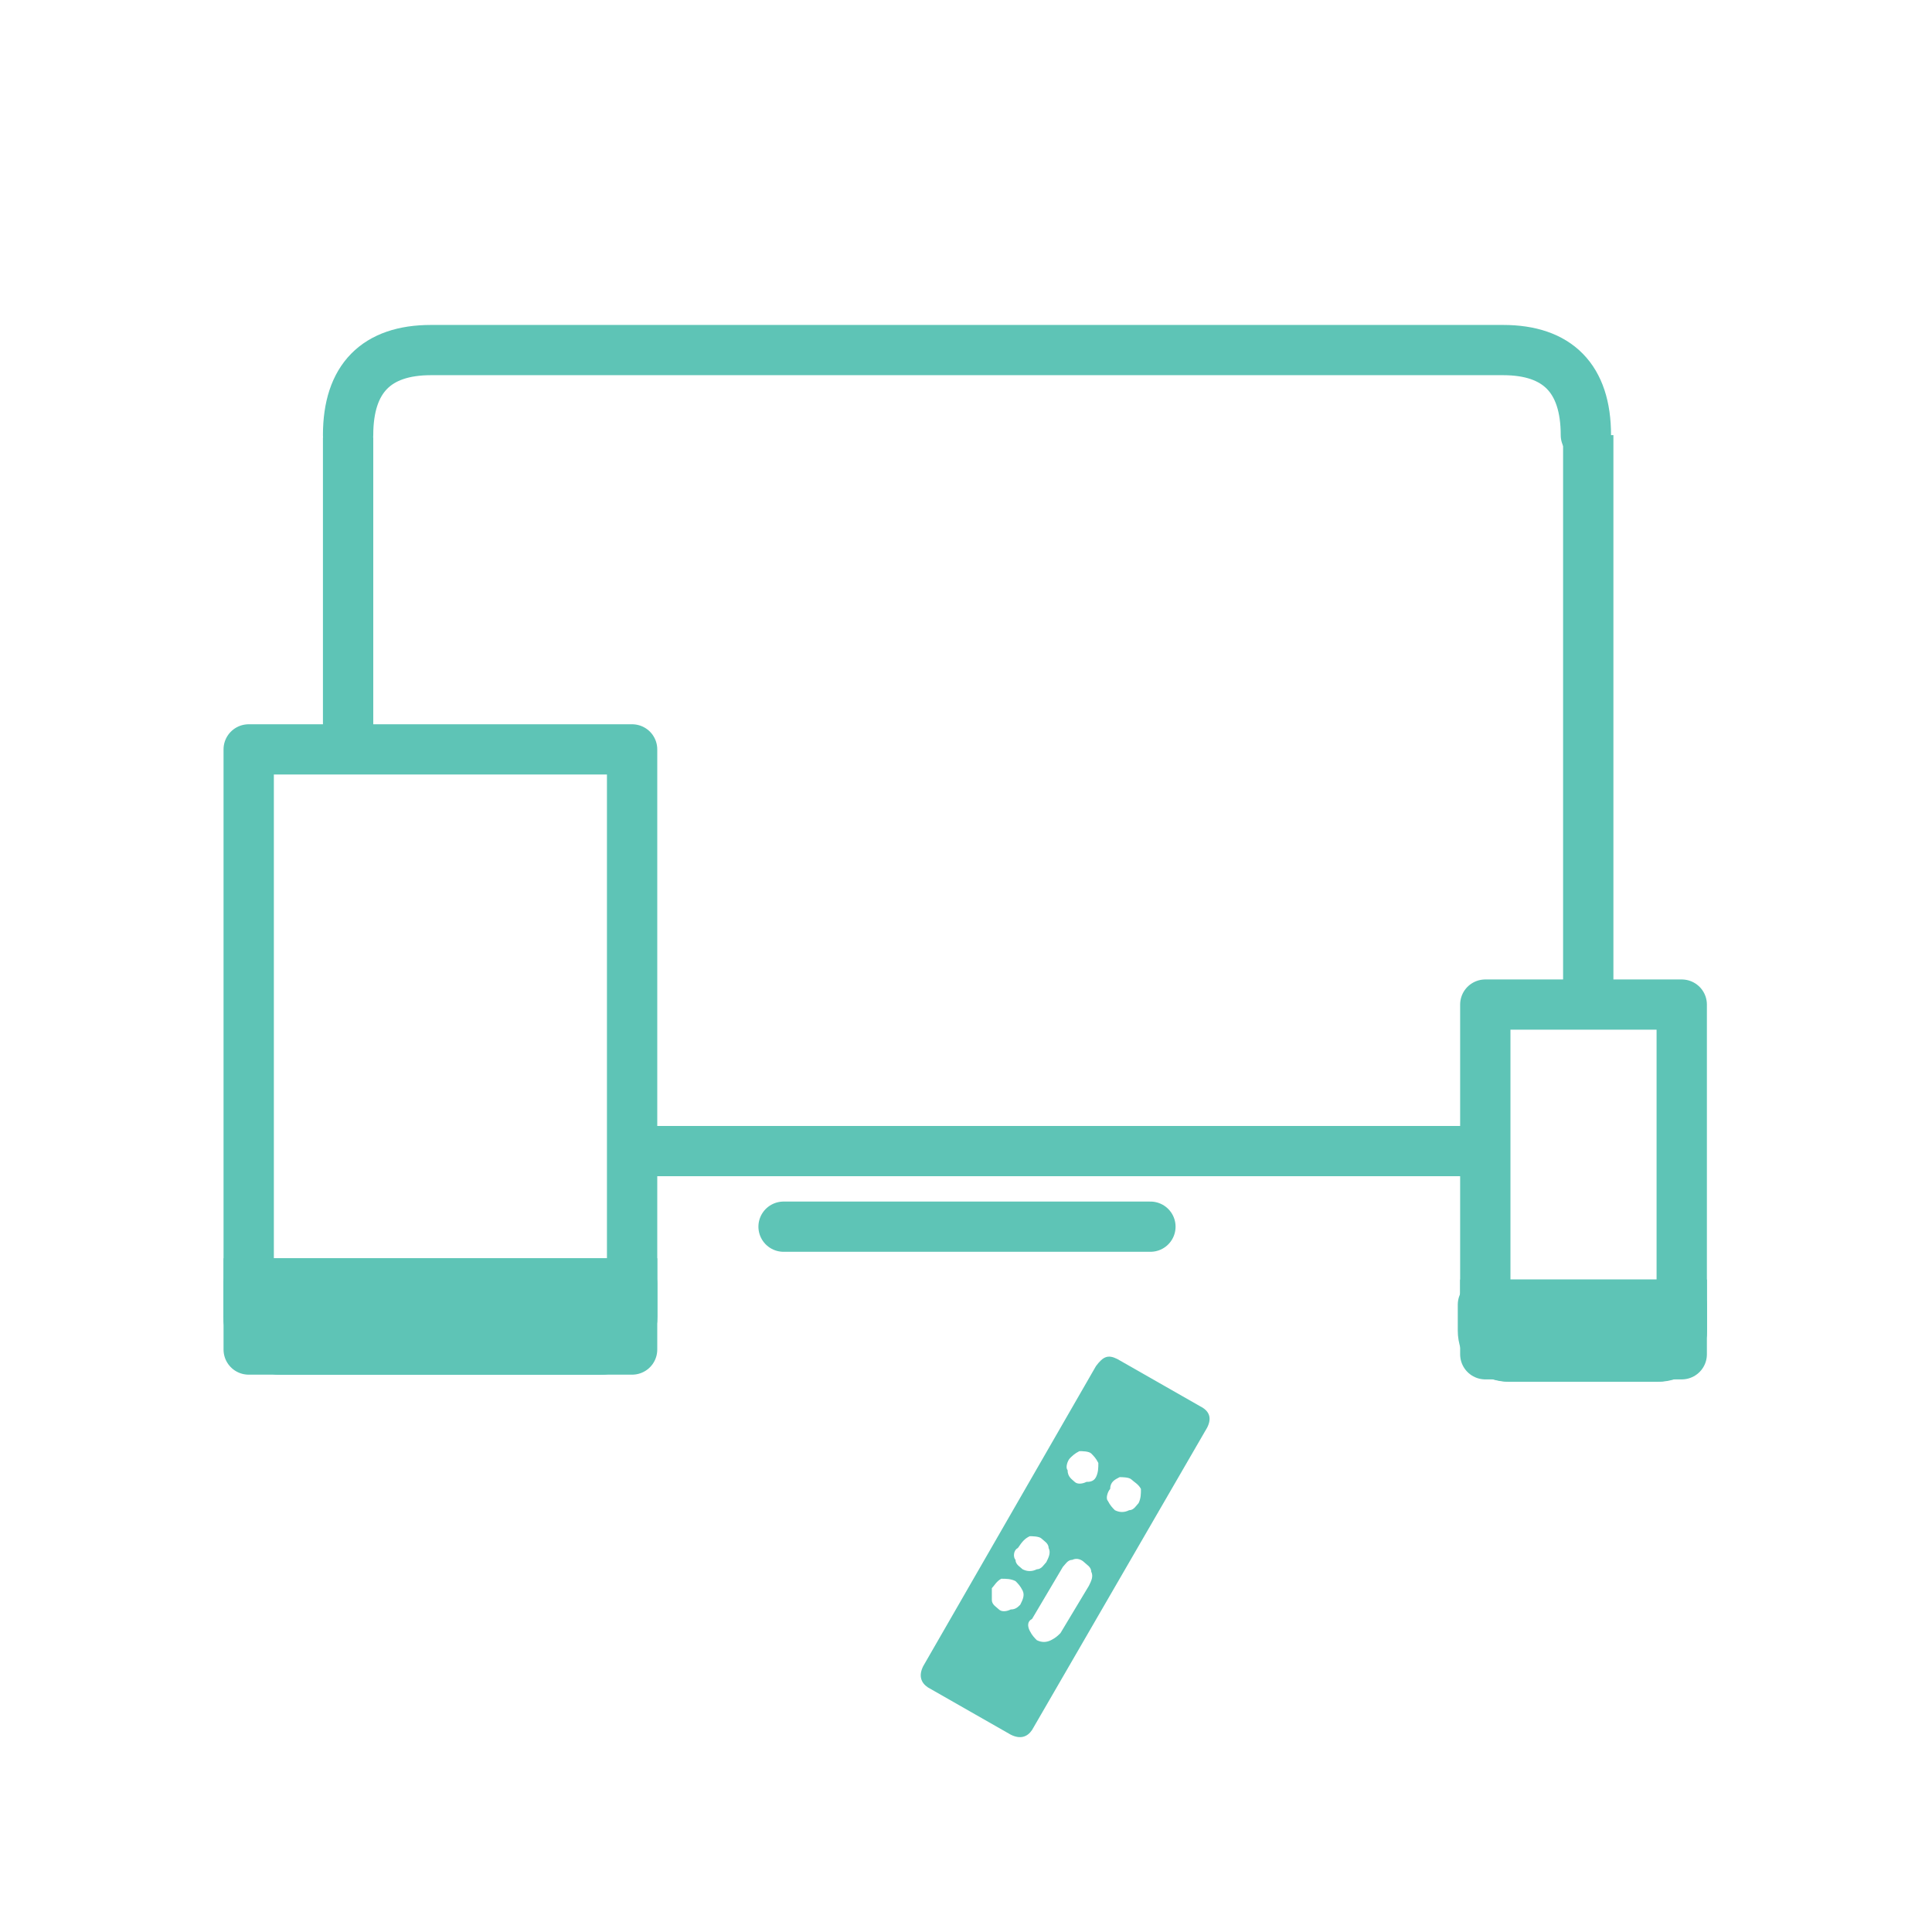
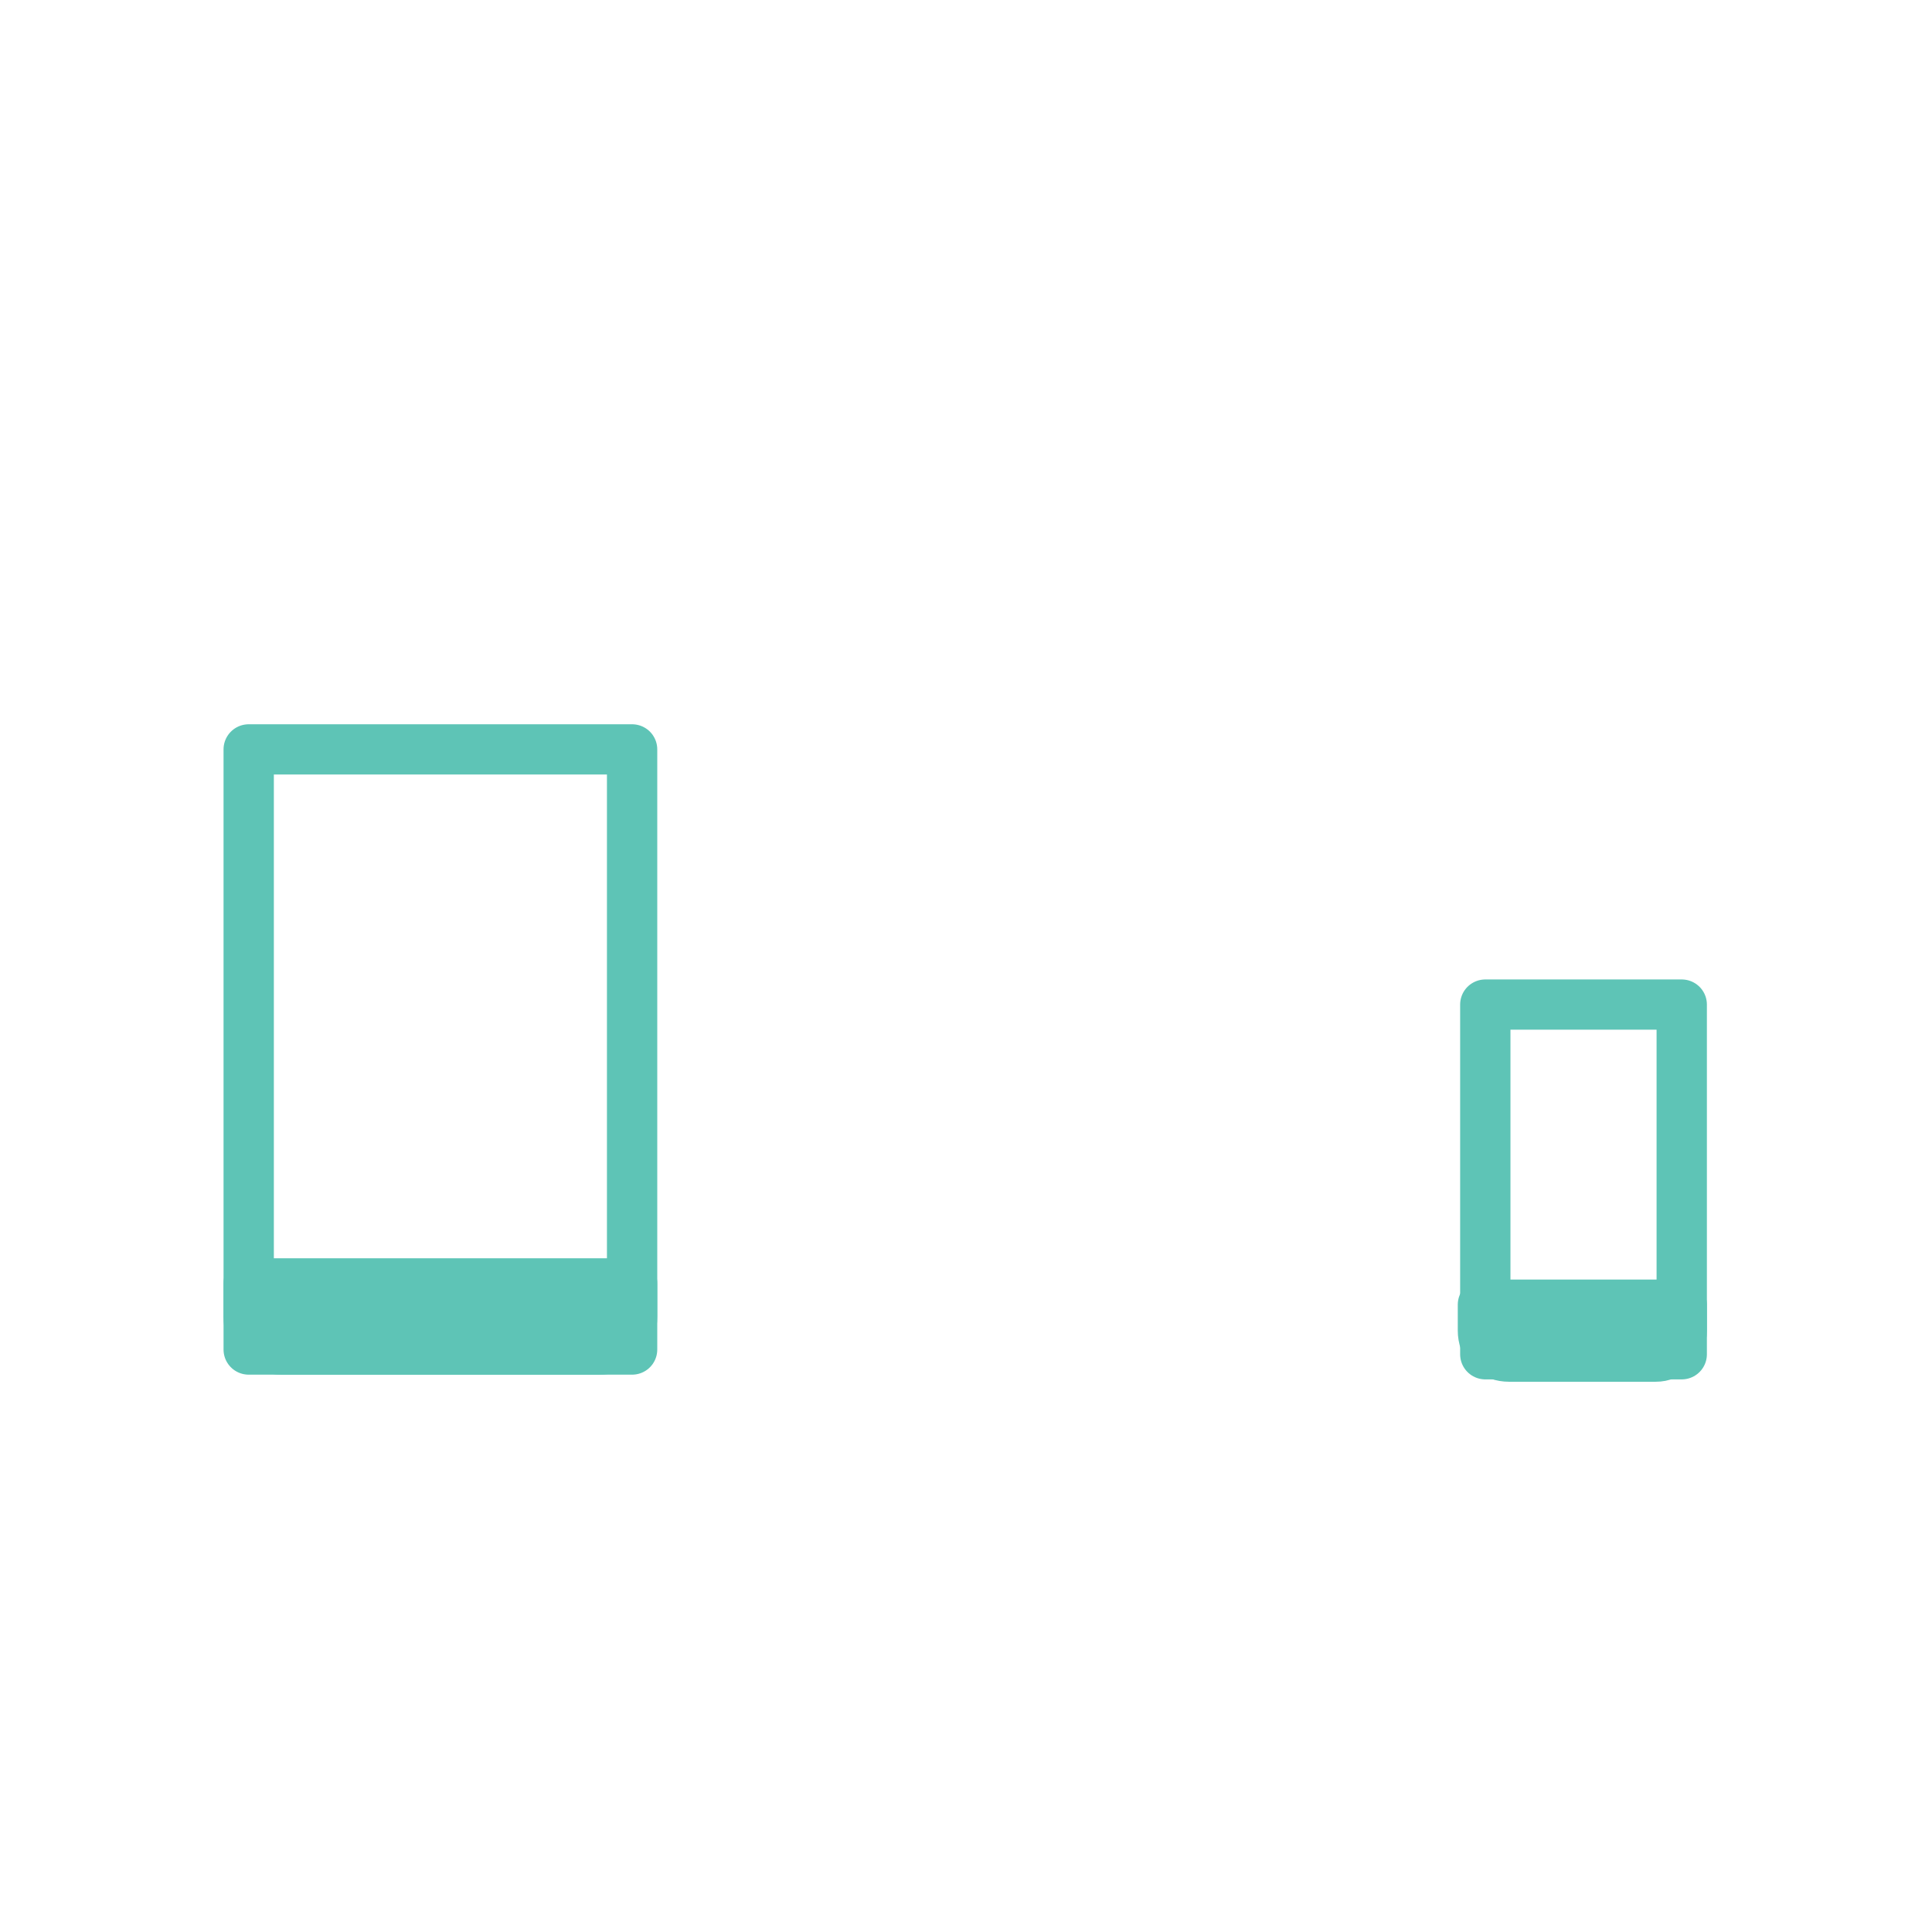
<svg xmlns="http://www.w3.org/2000/svg" version="1.1" id="Layer_3" x="0px" y="0px" width="100px" height="100px" viewBox="0 0 100 100" style="enable-background:new 0 0 100 100;" xml:space="preserve">
  <style type="text/css">
	.st0{fill:none;stroke:#5EC4B6;stroke-width:2.126;stroke-linecap:round;stroke-linejoin:round;}
	.st1{fill:#5EC4B6;stroke:#5EC4B6;stroke-width:2.126;stroke-linejoin:round;}
	.st2{fill:#5EC4B6;stroke:#5EC4B6;stroke-width:2.126;stroke-miterlimit:10;}
	.st3{fill:#5EC4B6;stroke:#5EC4B6;stroke-width:2.126;stroke-linecap:round;stroke-linejoin:round;}
	.st4{fill:#5EC4B6;}
</style>
  <g transform="matrix( 1.225, 0, 0, 1.223, 274.9,179.8) ">
    <g transform="matrix( 1, 0, 0, 1, 0,0) ">
      <g>
-         <path id="Symbol_19_0_Layer3_0_1_STROKES_2_" class="st0" d="M-209.7-128.6c0-2.4,1.2-3.6,3.5-3.6h45.3c2.3,0,3.5,1.2,3.5,3.6      M-191.3-95.1h15.5" />
-       </g>
+         </g>
      <g>
-         <path id="Symbol_19_0_Layer3_0_2_STROKES_2_" class="st1" d="M-209.7-114.9v-13.6 M-157.3-128.6v24 M-161.5-98.3h-36.4" />
-       </g>
+         </g>
    </g>
    <g transform="matrix( 1, 0, 0, 1, 0.75,9.5) ">
      <g>
        <path id="Symbol_19_0_Layer2_0_1_STROKES_2_" class="st0" d="M-162.4-114h8.3v14.8h-8.3V-114z" />
      </g>
    </g>
    <g transform="matrix( 1, 0, 0, 1, -73.2,-5.9) ">
      <g>
        <path id="Symbol_19_0_Layer2_1_1_STROKES_2_" class="st0" d="M-140.7-109.4h16.2V-84h-16.2V-109.4z" />
      </g>
    </g>
    <g transform="matrix( 1, 0, 0, 1, -73.2,26.1) ">
      <g>
        <g id="Symbol_19_0_Layer1_0_FILL_2_">
-           <path class="st2" d="M-124.5-117.4v-1.4h-16.2v1.4c0,0.4,0.1,0.7,0.4,1s0.6,0.4,1,0.4h13.4c0.4,0,0.7-0.1,1-0.4      C-124.6-116.7-124.5-117-124.5-117.4z" />
-         </g>
+           </g>
      </g>
      <g>
        <path id="Symbol_19_0_Layer1_0_1_STROKES_2_" class="st3" d="M-140.7-118.8h16.2v1.4c0,0.4-0.1,0.7-0.4,1c-0.3,0.3-0.6,0.4-1,0.4     h-13.4c-0.4,0-0.7-0.1-1-0.4s-0.4-0.6-0.4-1V-118.8z" />
      </g>
    </g>
    <g transform="matrix( 1, 0, 0, 1, 0.75,27.5) ">
      <g>
        <g id="Symbol_19_0_Layer1_1_FILL_2_">
-           <path class="st2" d="M-154.1-118.2v-1.1h-8.3v1.1c0,0.3,0.1,0.6,0.3,0.8c0.2,0.2,0.4,0.3,0.8,0.3h6.2c0.3,0,0.6-0.1,0.7-0.3      C-154.2-117.6-154.1-117.9-154.1-118.2z" />
-         </g>
+           </g>
      </g>
      <g>
        <path id="Symbol_19_0_Layer1_1_1_STROKES_2_" class="st3" d="M-162.4-119.3h8.3v1.1c0,0.3-0.1,0.6-0.4,0.8     c-0.2,0.2-0.4,0.3-0.7,0.3h-6.2c-0.3,0-0.6-0.1-0.8-0.3c-0.2-0.2-0.3-0.5-0.3-0.8V-119.3z" />
      </g>
    </g>
    <g transform="matrix( 1, 0, 0, 1, 0,0) ">
      <g>
        <g id="Symbol_19_0_Layer0_0_FILL_2_">
-           <path class="st4" d="M-185.4-76.5c-0.2,0.4-0.1,0.7,0.2,0.9l3.5,2c0.4,0.2,0.7,0.1,0.9-0.2l7.4-12.8c0.2-0.4,0.1-0.7-0.3-0.9      l-3.5-2c-0.4-0.2-0.6-0.1-0.9,0.3L-185.4-76.5 M-178.5-84.3c-0.2,0.1-0.4,0.1-0.5,0c-0.1-0.1-0.3-0.2-0.3-0.5      c-0.1-0.1,0-0.4,0.1-0.5s0.2-0.2,0.4-0.3c0.1,0,0.4,0,0.5,0.1c0.1,0.1,0.2,0.2,0.3,0.4c0,0.2,0,0.4-0.1,0.6      C-178.2-84.3-178.4-84.3-178.5-84.3 M-177.1-84.5c0.1,0,0.4,0,0.5,0.1c0.1,0.1,0.3,0.2,0.4,0.4c0,0.2,0,0.4-0.1,0.6      c-0.1,0.1-0.2,0.3-0.4,0.3c-0.2,0.1-0.4,0.1-0.6,0c-0.1-0.1-0.2-0.2-0.3-0.4c-0.1-0.1,0-0.4,0.1-0.5      C-177.5-84.3-177.3-84.4-177.1-84.5 M-180.9-82c0.1,0,0.4,0,0.5,0.1c0.1,0.1,0.3,0.2,0.3,0.4c0.1,0.2,0,0.4-0.1,0.6      c-0.1,0.1-0.2,0.3-0.4,0.3c-0.2,0.1-0.4,0.1-0.6,0c-0.1-0.1-0.3-0.2-0.3-0.4c-0.1-0.1-0.1-0.4,0.1-0.5      C-181.2-81.8-181.1-81.9-180.9-82 M-182.5-79.8c0.1-0.1,0.2-0.3,0.4-0.4c0.2,0,0.4,0,0.6,0.1c0.1,0.1,0.2,0.2,0.3,0.4      c0.1,0.2,0,0.4-0.1,0.6c-0.1,0.1-0.2,0.2-0.4,0.2c-0.2,0.1-0.4,0.1-0.5,0c-0.1-0.1-0.3-0.2-0.3-0.4      C-182.5-79.4-182.5-79.6-182.5-79.8 M-179.5-80.7c0.1-0.1,0.2-0.3,0.4-0.3c0.2-0.1,0.4,0,0.5,0.1c0.1,0.1,0.3,0.2,0.3,0.4      c0.1,0.2,0,0.4-0.1,0.6l-1.2,2c-0.1,0.1-0.2,0.2-0.4,0.3c-0.2,0.1-0.4,0.1-0.6,0c-0.1-0.1-0.2-0.2-0.3-0.4      c-0.1-0.2-0.1-0.4,0.1-0.5L-179.5-80.7z" />
-         </g>
+           </g>
      </g>
    </g>
  </g>
</svg>